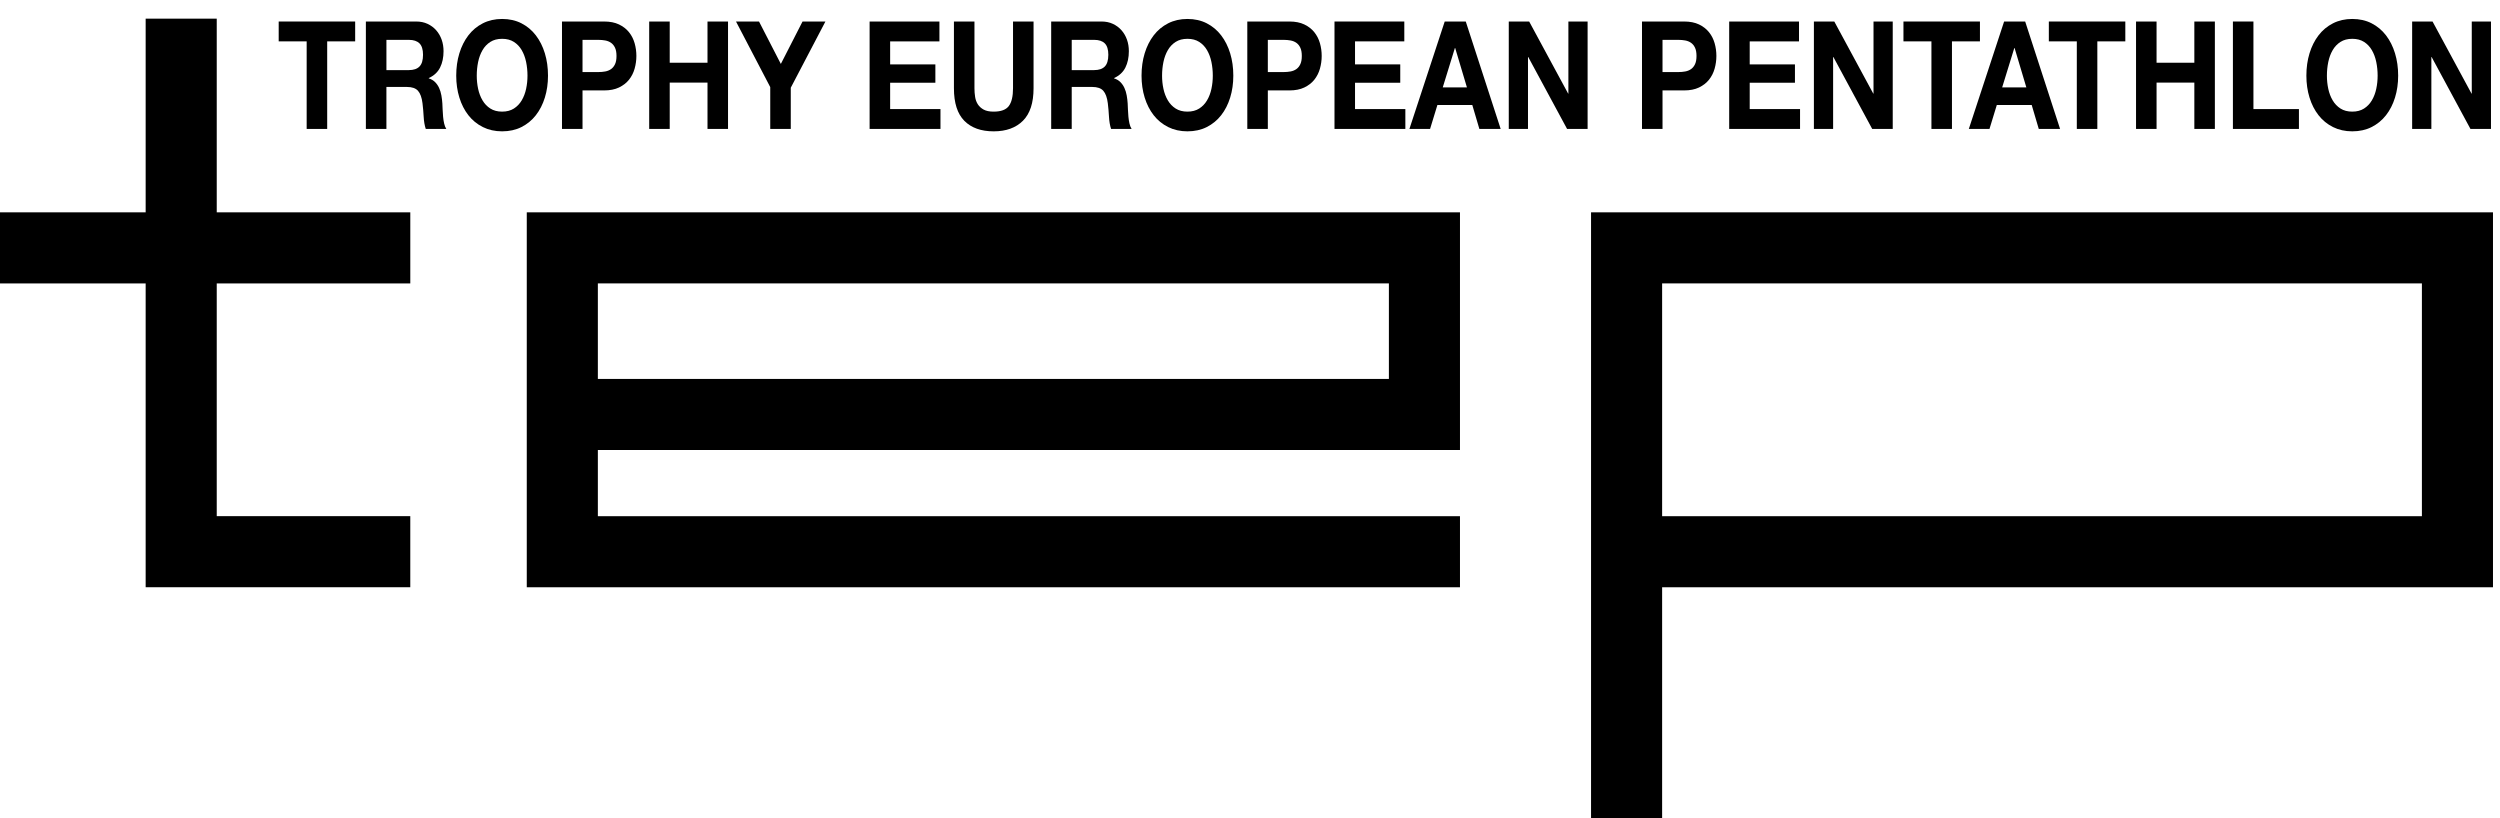
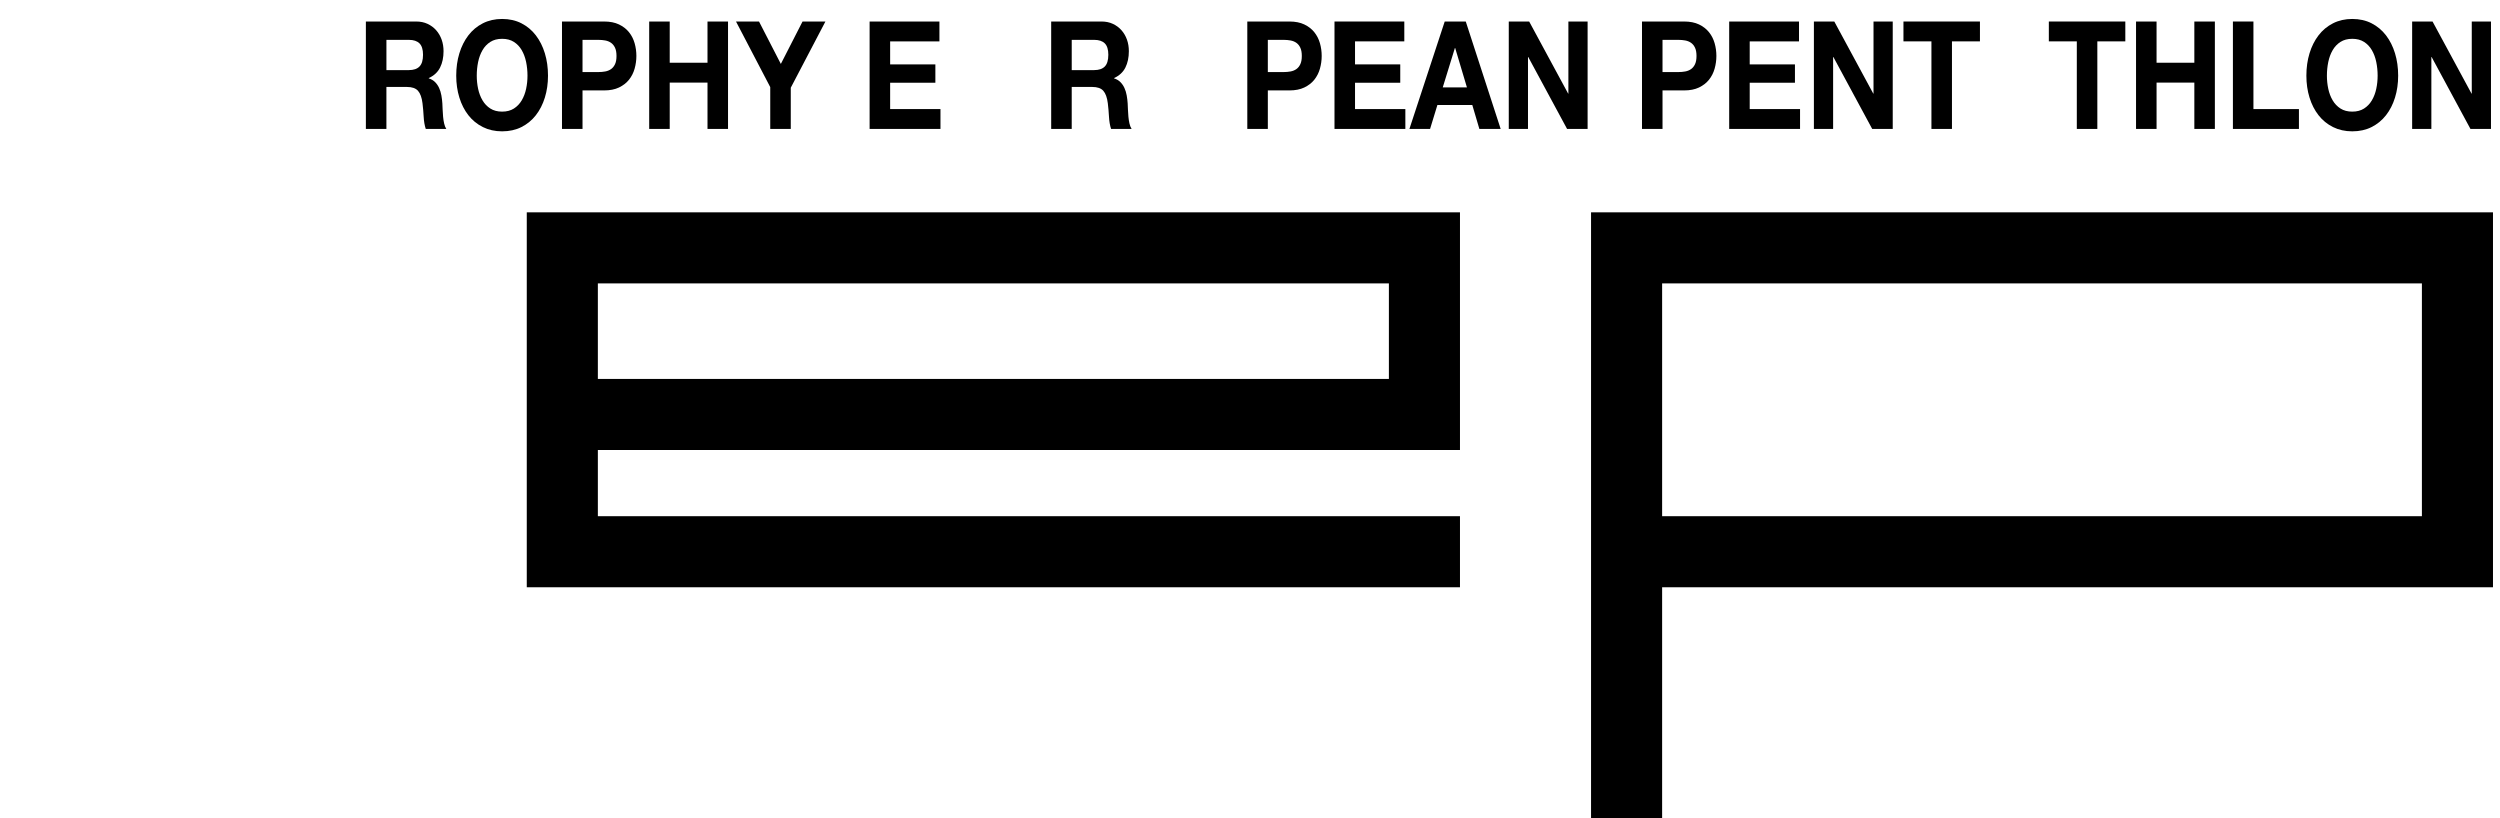
<svg xmlns="http://www.w3.org/2000/svg" version="1.1" x="0px" y="0px" width="432.935px" height="141.728px" viewBox="0 0 432.935 141.728" enable-background="new 0 0 432.935 141.728" xml:space="preserve">
  <g id="Ebene_1">
</g>
  <g id="Ebene_2">
    <g>
      <g>
-         <path d="M48.262,7.164V3.725h13.244v3.439h-4.845v15.164h-3.555V7.164H48.262z" />
        <path d="M72.079,3.725c0.725,0,1.377,0.135,1.958,0.404c0.581,0.27,1.079,0.638,1.494,1.107c0.415,0.469,0.732,1.012,0.951,1.628     c0.219,0.617,0.328,1.281,0.328,1.993c0,1.094-0.2,2.041-0.6,2.84c-0.4,0.799-1.053,1.407-1.958,1.824v0.052     c0.438,0.139,0.8,0.352,1.086,0.638s0.521,0.625,0.702,1.016c0.181,0.391,0.313,0.821,0.396,1.29     c0.083,0.469,0.14,0.938,0.17,1.407c0.015,0.295,0.03,0.643,0.045,1.042c0.015,0.399,0.041,0.808,0.079,1.224     c0.038,0.417,0.098,0.812,0.181,1.186c0.083,0.374,0.207,0.69,0.374,0.951h-3.555c-0.196-0.59-0.317-1.294-0.362-2.11     c-0.045-0.816-0.113-1.598-0.204-2.345c-0.121-0.972-0.377-1.685-0.77-2.136c-0.393-0.452-1.034-0.677-1.925-0.677h-3.554v7.269     h-3.555V3.725H72.079z M70.812,12.14c0.815,0,1.426-0.208,1.834-0.625c0.407-0.417,0.611-1.095,0.611-2.033     c0-0.903-0.204-1.559-0.611-1.967c-0.408-0.408-1.019-0.612-1.834-0.612h-3.894v5.237H70.812z" />
        <path d="M79.55,9.235c0.362-1.189,0.883-2.228,1.562-3.113s1.513-1.581,2.502-2.084c0.988-0.503,2.102-0.755,3.339-0.755     c1.252,0,2.369,0.252,3.351,0.755c0.981,0.504,1.811,1.199,2.49,2.084s1.2,1.924,1.562,3.113c0.362,1.19,0.543,2.48,0.543,3.869     c0,1.355-0.181,2.619-0.543,3.791c-0.362,1.173-0.883,2.193-1.562,3.062c-0.679,0.869-1.509,1.55-2.49,2.045     c-0.981,0.495-2.098,0.743-3.351,0.743c-1.238,0-2.351-0.248-3.339-0.743c-0.989-0.495-1.823-1.177-2.502-2.045     c-0.679-0.868-1.2-1.889-1.562-3.062c-0.362-1.172-0.543-2.436-0.543-3.791C79.007,11.715,79.188,10.425,79.55,9.235z      M82.799,15.384c0.159,0.738,0.411,1.403,0.759,1.993c0.347,0.59,0.8,1.064,1.358,1.42c0.558,0.356,1.237,0.534,2.038,0.534     c0.8,0,1.479-0.178,2.038-0.534c0.558-0.356,1.011-0.83,1.358-1.42c0.347-0.59,0.6-1.255,0.758-1.993s0.238-1.499,0.238-2.28     c0-0.816-0.079-1.606-0.238-2.371s-0.412-1.446-0.758-2.045c-0.348-0.599-0.8-1.077-1.358-1.433     c-0.559-0.356-1.238-0.534-2.038-0.534c-0.8,0-1.479,0.178-2.038,0.534c-0.559,0.356-1.012,0.834-1.358,1.433     c-0.348,0.599-0.6,1.281-0.759,2.045c-0.158,0.764-0.237,1.555-0.237,2.371C82.562,13.886,82.641,14.646,82.799,15.384z" />
        <path d="M104.612,3.725c1.011,0,1.872,0.169,2.581,0.508c0.709,0.339,1.287,0.786,1.732,1.342c0.445,0.556,0.77,1.19,0.974,1.902     s0.306,1.45,0.306,2.214c0,0.747-0.102,1.481-0.306,2.202c-0.204,0.721-0.528,1.359-0.974,1.915     c-0.445,0.556-1.022,1.003-1.732,1.342c-0.709,0.339-1.57,0.508-2.581,0.508h-3.735v6.67h-3.555V3.725H104.612z M103.639,12.479     c0.407,0,0.8-0.035,1.177-0.104c0.377-0.069,0.709-0.204,0.996-0.404c0.287-0.199,0.517-0.482,0.69-0.847     c0.173-0.365,0.26-0.842,0.26-1.433c0-0.59-0.087-1.068-0.26-1.433c-0.174-0.365-0.404-0.646-0.69-0.847     c-0.287-0.199-0.619-0.334-0.996-0.404c-0.377-0.069-0.77-0.104-1.177-0.104h-2.762v5.576H103.639z" />
        <path d="M115.978,3.725v7.139h6.543V3.725h3.554v18.603h-3.554v-8.025h-6.543v8.025h-3.555V3.725H115.978z" />
        <path d="M127.456,3.725h3.985l3.781,7.347l3.758-7.347h3.962l-6,11.464v7.139h-3.555v-7.243L127.456,3.725z" />
        <path d="M162.684,3.725v3.439h-8.535v3.986h7.833v3.179h-7.833v4.56h8.716v3.439h-12.271V3.725H162.684z" />
-         <path d="M177.15,20.908c-1.223,1.225-2.913,1.837-5.071,1.837c-2.189,0-3.883-0.608-5.083-1.824c-1.2-1.216-1.8-3.092-1.8-5.628     V3.725h3.555v11.568c0,0.504,0.038,0.999,0.113,1.485c0.075,0.487,0.233,0.917,0.475,1.29c0.241,0.374,0.578,0.677,1.008,0.912     s1.007,0.352,1.732,0.352c1.268,0,2.143-0.326,2.626-0.977s0.725-1.672,0.725-3.062V3.725h3.555v11.568     C178.984,17.812,178.373,19.683,177.15,20.908z" />
        <path d="M190.757,3.725c0.725,0,1.377,0.135,1.958,0.404c0.581,0.27,1.079,0.638,1.494,1.107     c0.415,0.469,0.732,1.012,0.951,1.628c0.219,0.617,0.328,1.281,0.328,1.993c0,1.094-0.2,2.041-0.6,2.84     c-0.4,0.799-1.053,1.407-1.958,1.824v0.052c0.438,0.139,0.8,0.352,1.086,0.638s0.521,0.625,0.702,1.016     c0.181,0.391,0.313,0.821,0.396,1.29c0.083,0.469,0.14,0.938,0.17,1.407c0.015,0.295,0.03,0.643,0.045,1.042     c0.015,0.399,0.041,0.808,0.079,1.224c0.038,0.417,0.098,0.812,0.181,1.186c0.083,0.374,0.207,0.69,0.374,0.951h-3.555     c-0.196-0.59-0.317-1.294-0.362-2.11c-0.045-0.816-0.113-1.598-0.204-2.345c-0.121-0.972-0.377-1.685-0.77-2.136     c-0.393-0.452-1.034-0.677-1.925-0.677h-3.554v7.269h-3.555V3.725H190.757z M189.489,12.14c0.815,0,1.426-0.208,1.834-0.625     c0.407-0.417,0.611-1.095,0.611-2.033c0-0.903-0.204-1.559-0.611-1.967c-0.408-0.408-1.019-0.612-1.834-0.612h-3.894v5.237     H189.489z" />
-         <path d="M198.228,9.235c0.362-1.189,0.883-2.228,1.562-3.113s1.513-1.581,2.502-2.084c0.988-0.503,2.102-0.755,3.339-0.755     c1.252,0,2.369,0.252,3.351,0.755c0.981,0.504,1.811,1.199,2.49,2.084s1.2,1.924,1.562,3.113c0.362,1.19,0.543,2.48,0.543,3.869     c0,1.355-0.181,2.619-0.543,3.791c-0.362,1.173-0.883,2.193-1.562,3.062c-0.679,0.869-1.509,1.55-2.49,2.045     c-0.981,0.495-2.098,0.743-3.351,0.743c-1.238,0-2.351-0.248-3.339-0.743c-0.989-0.495-1.823-1.177-2.502-2.045     c-0.679-0.868-1.2-1.889-1.562-3.062c-0.362-1.172-0.543-2.436-0.543-3.791C197.685,11.715,197.866,10.425,198.228,9.235z      M201.477,15.384c0.159,0.738,0.411,1.403,0.759,1.993c0.347,0.59,0.8,1.064,1.358,1.42c0.558,0.356,1.237,0.534,2.038,0.534     c0.8,0,1.479-0.178,2.038-0.534c0.558-0.356,1.011-0.83,1.358-1.42c0.347-0.59,0.6-1.255,0.758-1.993s0.238-1.499,0.238-2.28     c0-0.816-0.079-1.606-0.238-2.371s-0.412-1.446-0.758-2.045c-0.348-0.599-0.8-1.077-1.358-1.433     c-0.559-0.356-1.238-0.534-2.038-0.534c-0.8,0-1.479,0.178-2.038,0.534c-0.559,0.356-1.012,0.834-1.358,1.433     c-0.348,0.599-0.6,1.281-0.759,2.045c-0.158,0.764-0.237,1.555-0.237,2.371C201.239,13.886,201.318,14.646,201.477,15.384z" />
        <path d="M223.29,3.725c1.011,0,1.872,0.169,2.581,0.508c0.709,0.339,1.287,0.786,1.732,1.342c0.445,0.556,0.77,1.19,0.974,1.902     s0.306,1.45,0.306,2.214c0,0.747-0.102,1.481-0.306,2.202c-0.204,0.721-0.528,1.359-0.974,1.915     c-0.445,0.556-1.022,1.003-1.732,1.342c-0.709,0.339-1.57,0.508-2.581,0.508h-3.735v6.67H216V3.725H223.29z M222.317,12.479     c0.407,0,0.8-0.035,1.177-0.104c0.377-0.069,0.709-0.204,0.996-0.404c0.287-0.199,0.517-0.482,0.69-0.847     c0.173-0.365,0.26-0.842,0.26-1.433c0-0.59-0.087-1.068-0.26-1.433c-0.174-0.365-0.404-0.646-0.69-0.847     c-0.287-0.199-0.619-0.334-0.996-0.404c-0.377-0.069-0.77-0.104-1.177-0.104h-2.762v5.576H222.317z" />
        <path d="M243.19,3.725v3.439h-8.535v3.986h7.833v3.179h-7.833v4.56h8.716v3.439h-12.271V3.725H243.19z" />
        <path d="M253.832,3.725l6.044,18.603h-3.689l-1.223-4.143h-6.045l-1.268,4.143h-3.577l6.113-18.603H253.832z M254.035,15.137     l-2.038-6.827h-0.045l-2.105,6.827H254.035z" />
        <path d="M264.812,3.725l6.747,12.48h0.045V3.725h3.328v18.603h-3.555l-6.724-12.454h-0.045v12.454h-3.328V3.725H264.812z" />
        <path d="M291.641,3.725c1.011,0,1.871,0.169,2.581,0.508c0.709,0.339,1.286,0.786,1.731,1.342c0.445,0.556,0.77,1.19,0.974,1.902     s0.306,1.45,0.306,2.214c0,0.747-0.102,1.481-0.306,2.202c-0.204,0.721-0.528,1.359-0.974,1.915     c-0.445,0.556-1.022,1.003-1.731,1.342c-0.71,0.339-1.57,0.508-2.581,0.508h-3.736v6.67h-3.554V3.725H291.641z M290.667,12.479     c0.407,0,0.8-0.035,1.177-0.104c0.377-0.069,0.71-0.204,0.996-0.404c0.287-0.199,0.518-0.482,0.69-0.847     c0.174-0.365,0.261-0.842,0.261-1.433c0-0.59-0.087-1.068-0.261-1.433c-0.173-0.365-0.403-0.646-0.69-0.847     c-0.286-0.199-0.619-0.334-0.996-0.404c-0.377-0.069-0.77-0.104-1.177-0.104h-2.763v5.576H290.667z" />
        <path d="M311.541,3.725v3.439h-8.536v3.986h7.834v3.179h-7.834v4.56h8.717v3.439h-12.271V3.725H311.541z" />
        <path d="M317.652,3.725l6.747,12.48h0.045V3.725h3.328v18.603h-3.555l-6.724-12.454h-0.045v12.454h-3.328V3.725H317.652z" />
        <path d="M329.629,7.164V3.725h13.245v3.439h-4.846v15.164h-3.554V7.164H329.629z" />
-         <path d="M350.707,3.725l6.045,18.603h-3.69l-1.223-4.143h-6.045l-1.268,4.143h-3.577l6.112-18.603H350.707z M350.911,15.137     l-2.038-6.827h-0.045l-2.105,6.827H350.911z" />
        <path d="M354.805,7.164V3.725h13.245v3.439h-4.846v15.164h-3.554V7.164H354.805z" />
        <path d="M373.46,3.725v7.139h6.543V3.725h3.555v18.603h-3.555v-8.025h-6.543v8.025h-3.554V3.725H373.46z" />
        <path d="M390.236,3.725v15.164h7.879v3.439h-11.433V3.725H390.236z" />
        <path d="M399.948,9.235c0.362-1.189,0.884-2.228,1.562-3.113c0.68-0.886,1.513-1.581,2.502-2.084     c0.988-0.503,2.102-0.755,3.339-0.755c1.253,0,2.37,0.252,3.351,0.755c0.981,0.504,1.812,1.199,2.491,2.084     c0.679,0.886,1.199,1.924,1.562,3.113c0.362,1.19,0.544,2.48,0.544,3.869c0,1.355-0.182,2.619-0.544,3.791     c-0.362,1.173-0.883,2.193-1.562,3.062c-0.68,0.869-1.51,1.55-2.491,2.045c-0.98,0.495-2.098,0.743-3.351,0.743     c-1.237,0-2.351-0.248-3.339-0.743c-0.989-0.495-1.822-1.177-2.502-2.045c-0.679-0.868-1.2-1.889-1.562-3.062     c-0.362-1.172-0.543-2.436-0.543-3.791C399.405,11.715,399.586,10.425,399.948,9.235z M403.197,15.384     c0.158,0.738,0.411,1.403,0.759,1.993c0.347,0.59,0.8,1.064,1.358,1.42c0.558,0.356,1.237,0.534,2.037,0.534     s1.479-0.178,2.038-0.534c0.558-0.356,1.011-0.83,1.358-1.42c0.347-0.59,0.6-1.255,0.758-1.993     c0.159-0.738,0.238-1.499,0.238-2.28c0-0.816-0.079-1.606-0.238-2.371c-0.158-0.764-0.411-1.446-0.758-2.045     c-0.348-0.599-0.801-1.077-1.358-1.433c-0.559-0.356-1.238-0.534-2.038-0.534s-1.479,0.178-2.037,0.534     c-0.559,0.356-1.012,0.834-1.358,1.433c-0.348,0.599-0.601,1.281-0.759,2.045s-0.237,1.555-0.237,2.371     C402.96,13.886,403.039,14.646,403.197,15.384z" />
        <path d="M421.253,3.725L428,16.205h0.045V3.725h3.328v18.603h-3.555l-6.724-12.454h-0.045v12.454h-3.328V3.725H421.253z" />
      </g>
      <path d="M275.528,36.772L275.528,36.772v12.309v40.307v12.307v40.034h12.309v-40.034H419.41h12.311V89.387V49.081V36.773v-0.001    H275.528z M419.41,89.387H287.837V49.081H419.41V89.387z" />
      <path d="M91.223,36.772L91.223,36.772v12.309v16.546v12.307v11.454v12.307h12.31H252.83V89.387H103.533V77.933H240.52h12.31    V65.626V49.081V36.773v-0.001H91.223z M240.52,65.626H103.533V49.081H240.52V65.626z" />
-       <polygon points="71.053,49.083 71.053,36.772 37.533,36.772 37.533,3.23 25.224,3.23 25.224,36.772 0,36.772 0,49.083     25.224,49.083 25.224,89.385 25.224,101.694 37.533,101.694 71.051,101.694 71.051,89.385 37.533,89.385 37.533,49.083   " />
    </g>
  </g>
</svg>